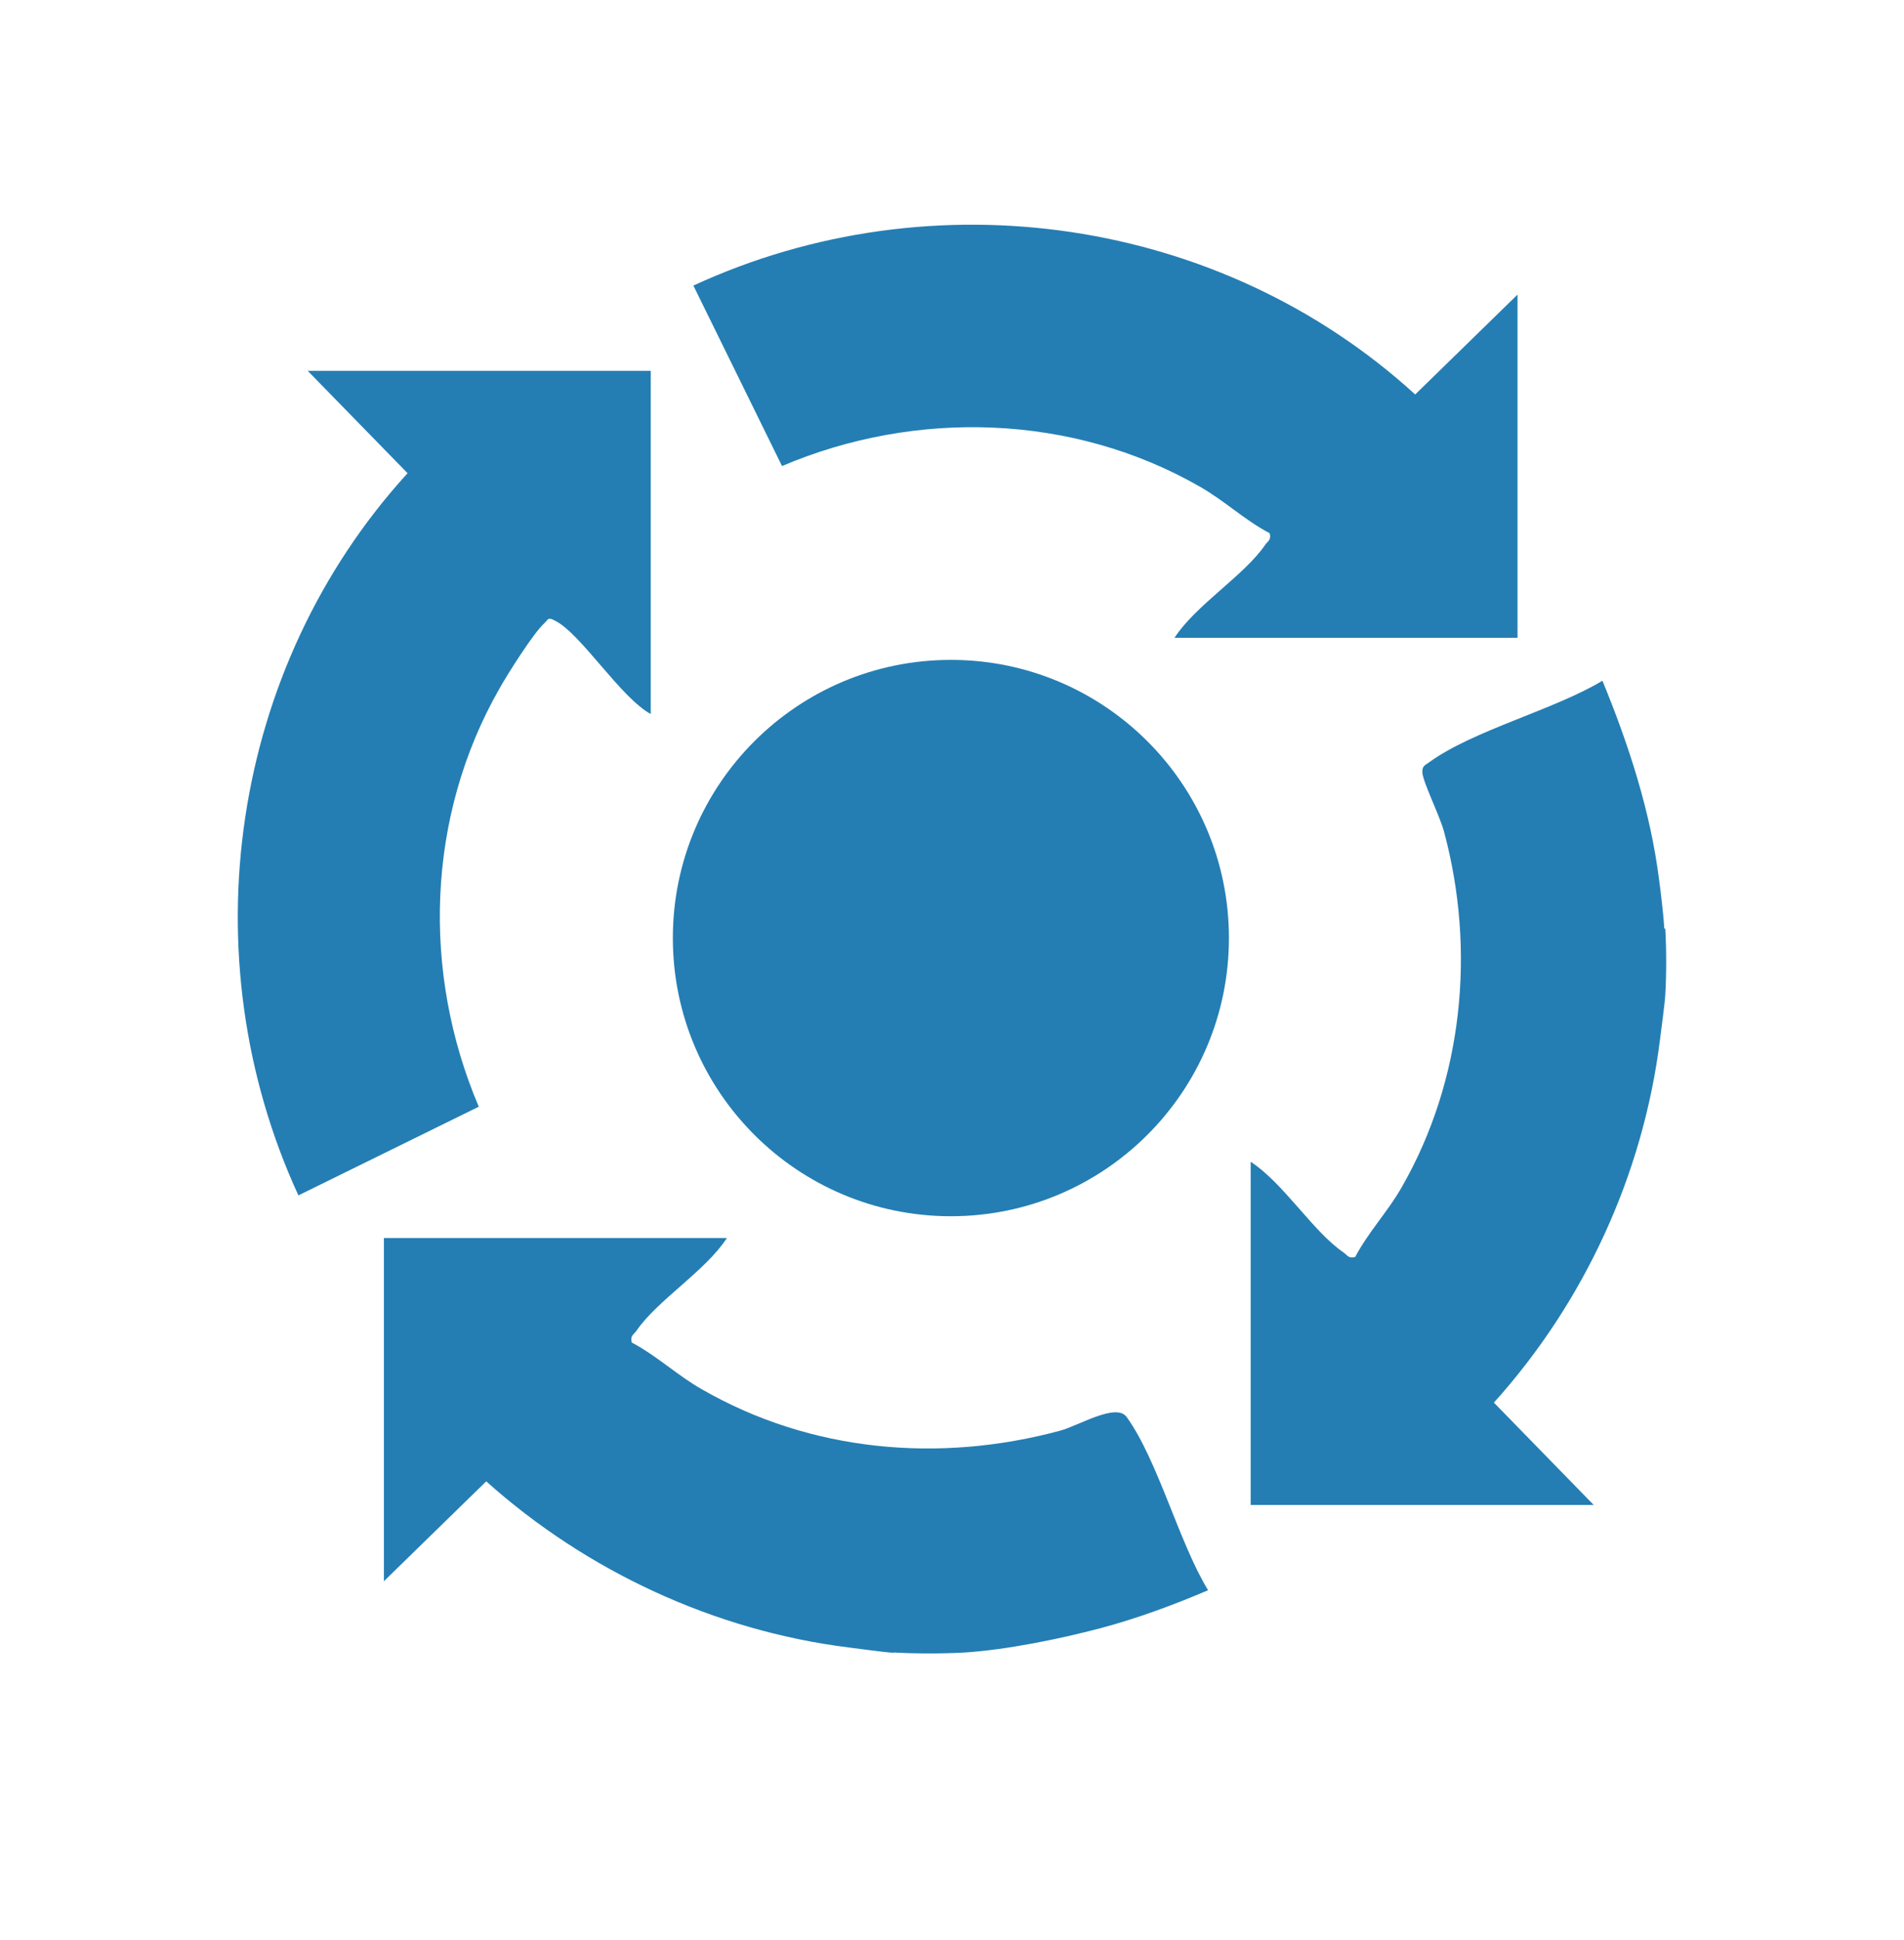
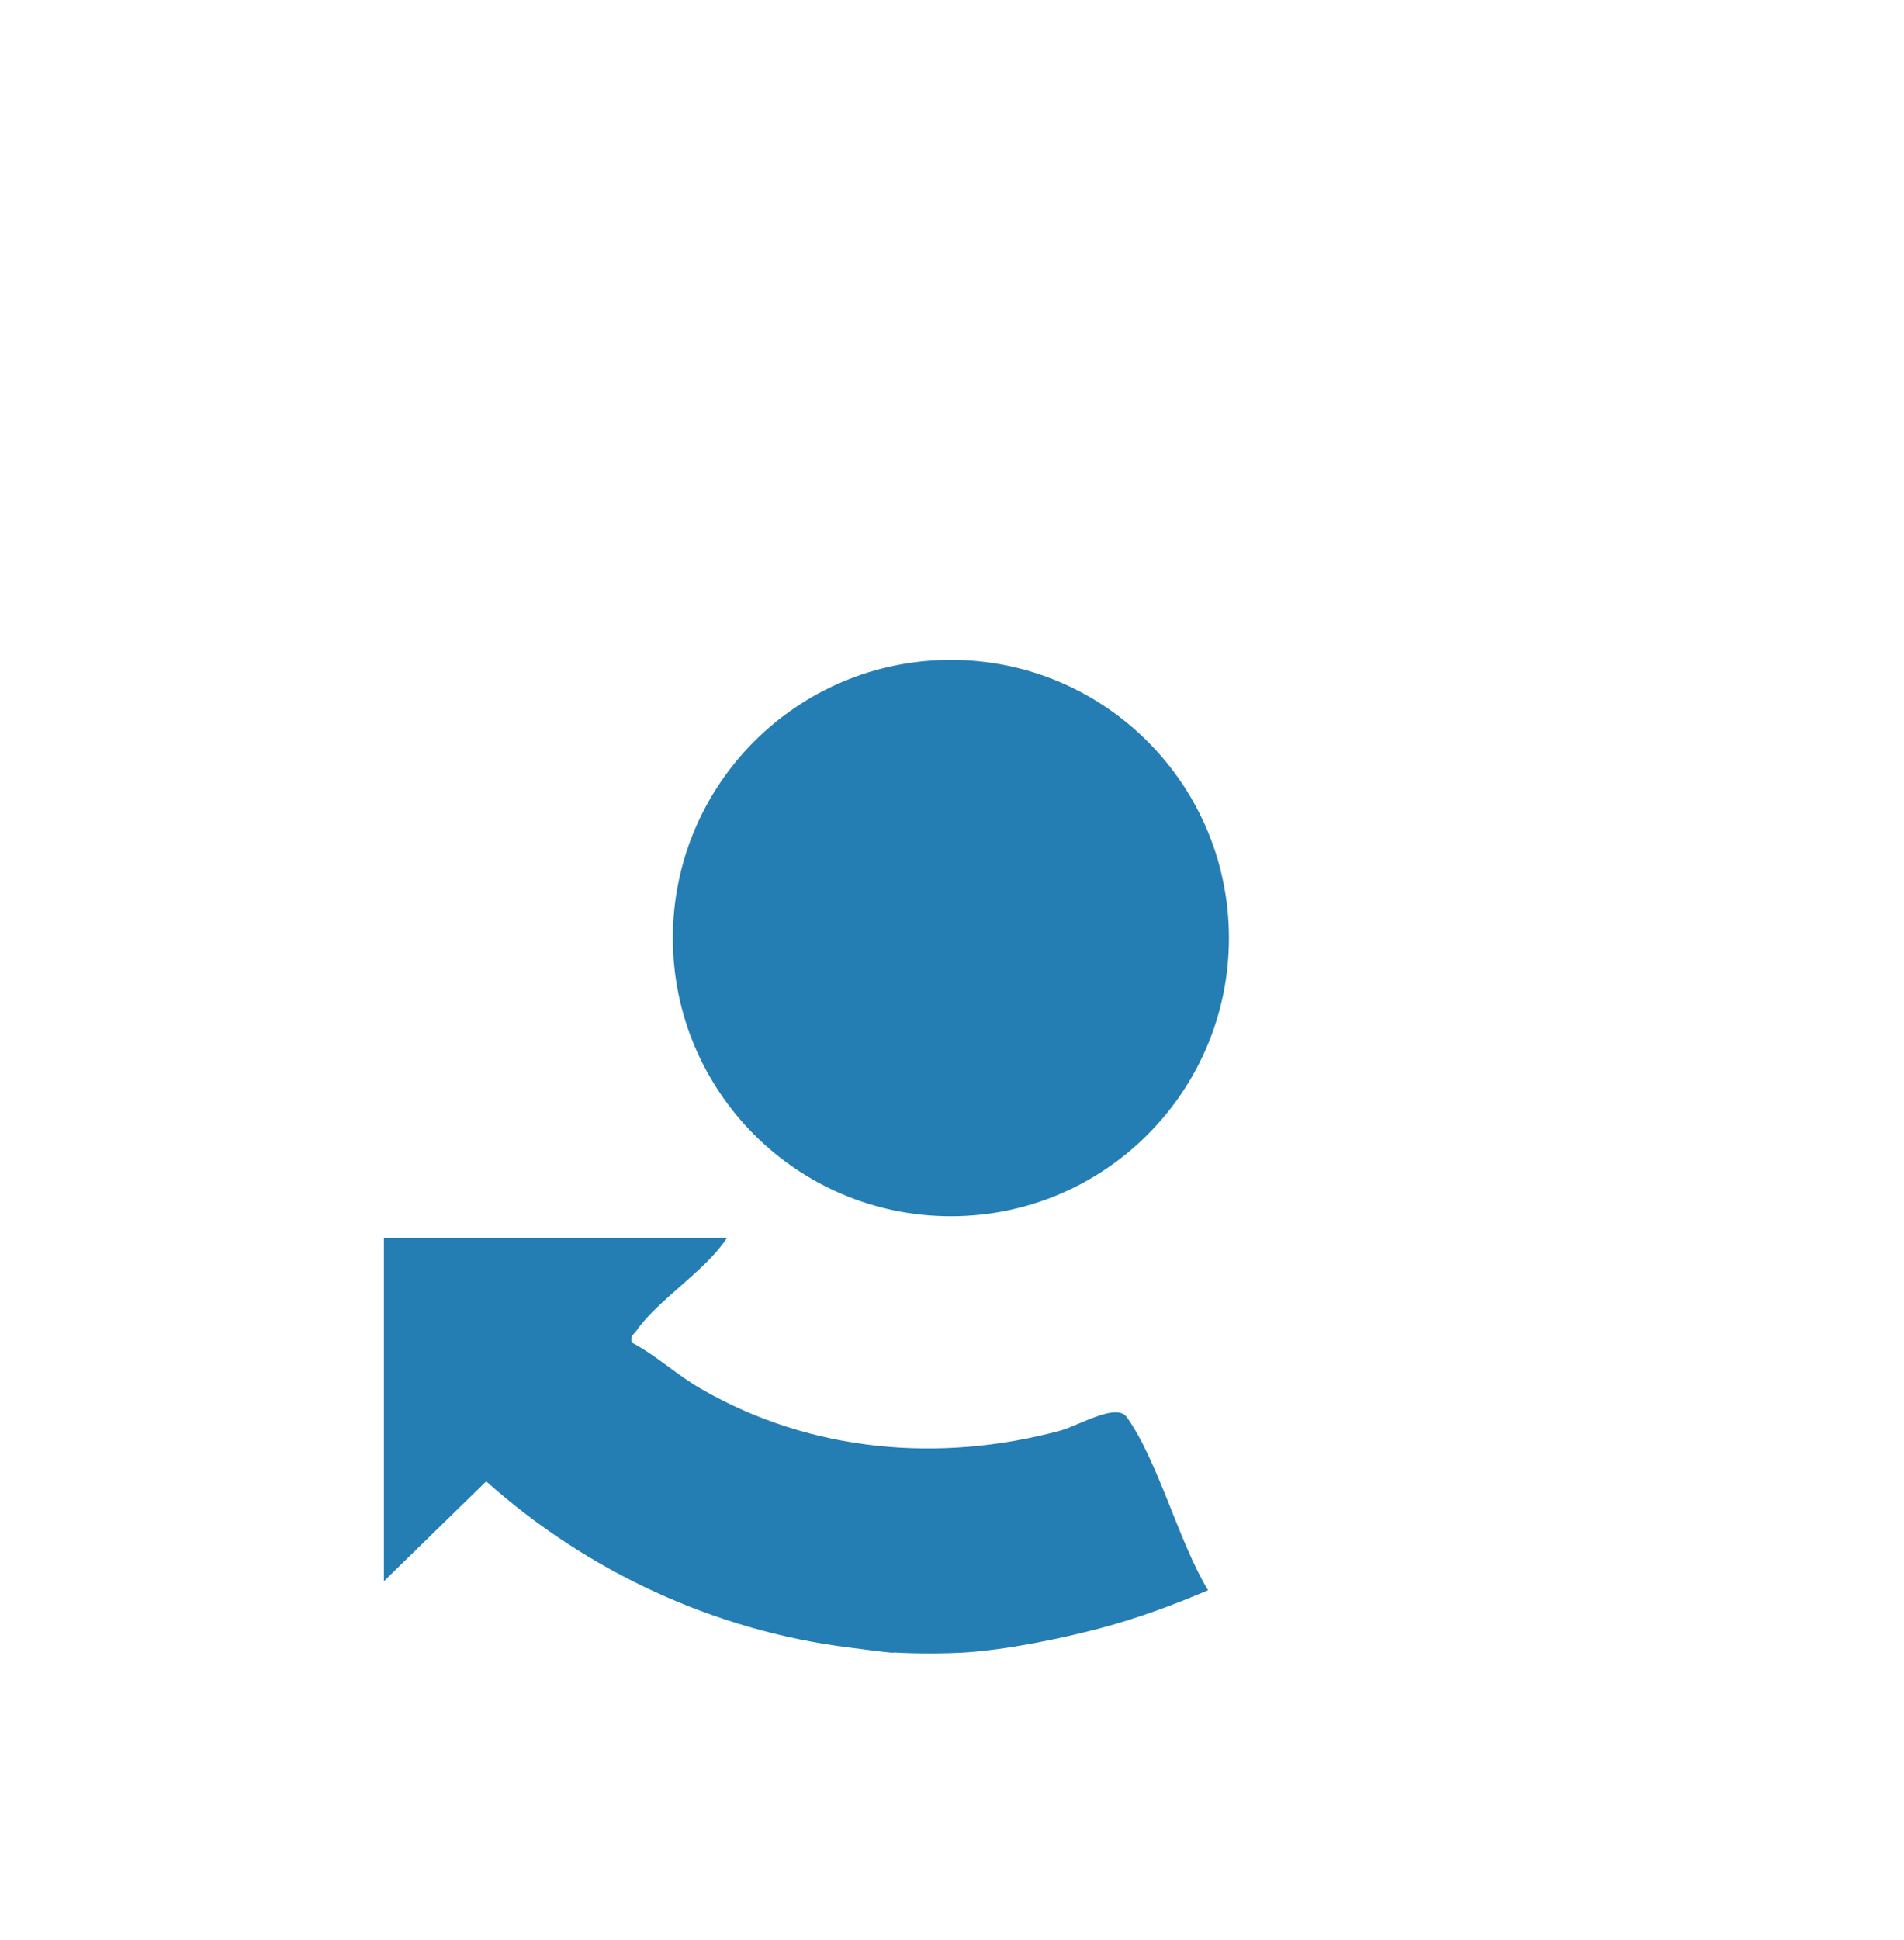
<svg xmlns="http://www.w3.org/2000/svg" fill="none" viewBox="0 0 54 55" height="55" width="54">
-   <path fill="#247EB3" d="M47.229 26.318C47.264 26.9 47.264 27.632 47.229 28.206C47.211 28.497 47.123 29.105 47.079 29.476C46.602 33.295 44.935 36.911 42.369 39.76L45.2 42.662H35.471V32.933C36.406 33.542 37.235 34.909 38.099 35.5C38.214 35.579 38.241 35.685 38.435 35.632C38.805 34.927 39.37 34.336 39.758 33.648C41.495 30.622 41.857 26.935 40.957 23.584C40.843 23.143 40.358 22.181 40.34 21.899C40.331 21.714 40.41 21.696 40.534 21.608C41.786 20.699 44.071 20.126 45.447 19.297C46.188 21.096 46.805 22.984 47.052 24.924C47.105 25.312 47.185 25.992 47.202 26.327L47.229 26.318Z" />
  <path fill="#247EB3" d="M25.345 46.852C25.045 46.834 24.445 46.746 24.075 46.702C20.265 46.226 16.639 44.541 13.79 41.992L10.888 44.823V35.094H20.617C20.009 36.029 18.642 36.858 18.051 37.723C17.971 37.837 17.865 37.864 17.918 38.058C18.624 38.428 19.215 38.993 19.903 39.381C22.999 41.163 26.651 41.48 30.073 40.554C30.593 40.413 31.652 39.76 31.952 40.166C32.843 41.401 33.434 43.721 34.263 45.079C33.266 45.502 32.269 45.873 31.211 46.155C30.038 46.464 28.565 46.764 27.374 46.843C26.765 46.879 25.954 46.879 25.345 46.843V46.852Z" />
  <path fill="#247EB3" d="M26.968 34.477C31.323 34.477 34.854 30.946 34.854 26.591C34.854 22.236 31.323 18.706 26.968 18.706C22.613 18.706 19.083 22.236 19.083 26.591C19.083 30.946 22.613 34.477 26.968 34.477Z" />
-   <path fill="#247EB3" d="M43.039 8.351V18.08H33.31C33.919 17.145 35.286 16.316 35.877 15.451C35.956 15.336 36.062 15.31 36.009 15.116C35.303 14.745 34.712 14.181 34.025 13.793C30.426 11.729 25.971 11.597 22.179 13.211L19.665 8.095C26.456 4.964 34.624 6.154 40.137 11.182L43.039 8.351Z" />
-   <path fill="#247EB3" d="M18.456 10.512V20.241C17.601 19.773 16.489 17.983 15.757 17.603C15.528 17.48 15.563 17.55 15.422 17.683C15.131 17.947 14.381 19.129 14.161 19.526C12.097 23.143 11.956 27.562 13.579 31.372L8.463 33.886C5.34 27.103 6.531 18.926 11.559 13.414L8.727 10.512H18.456Z" />
</svg>